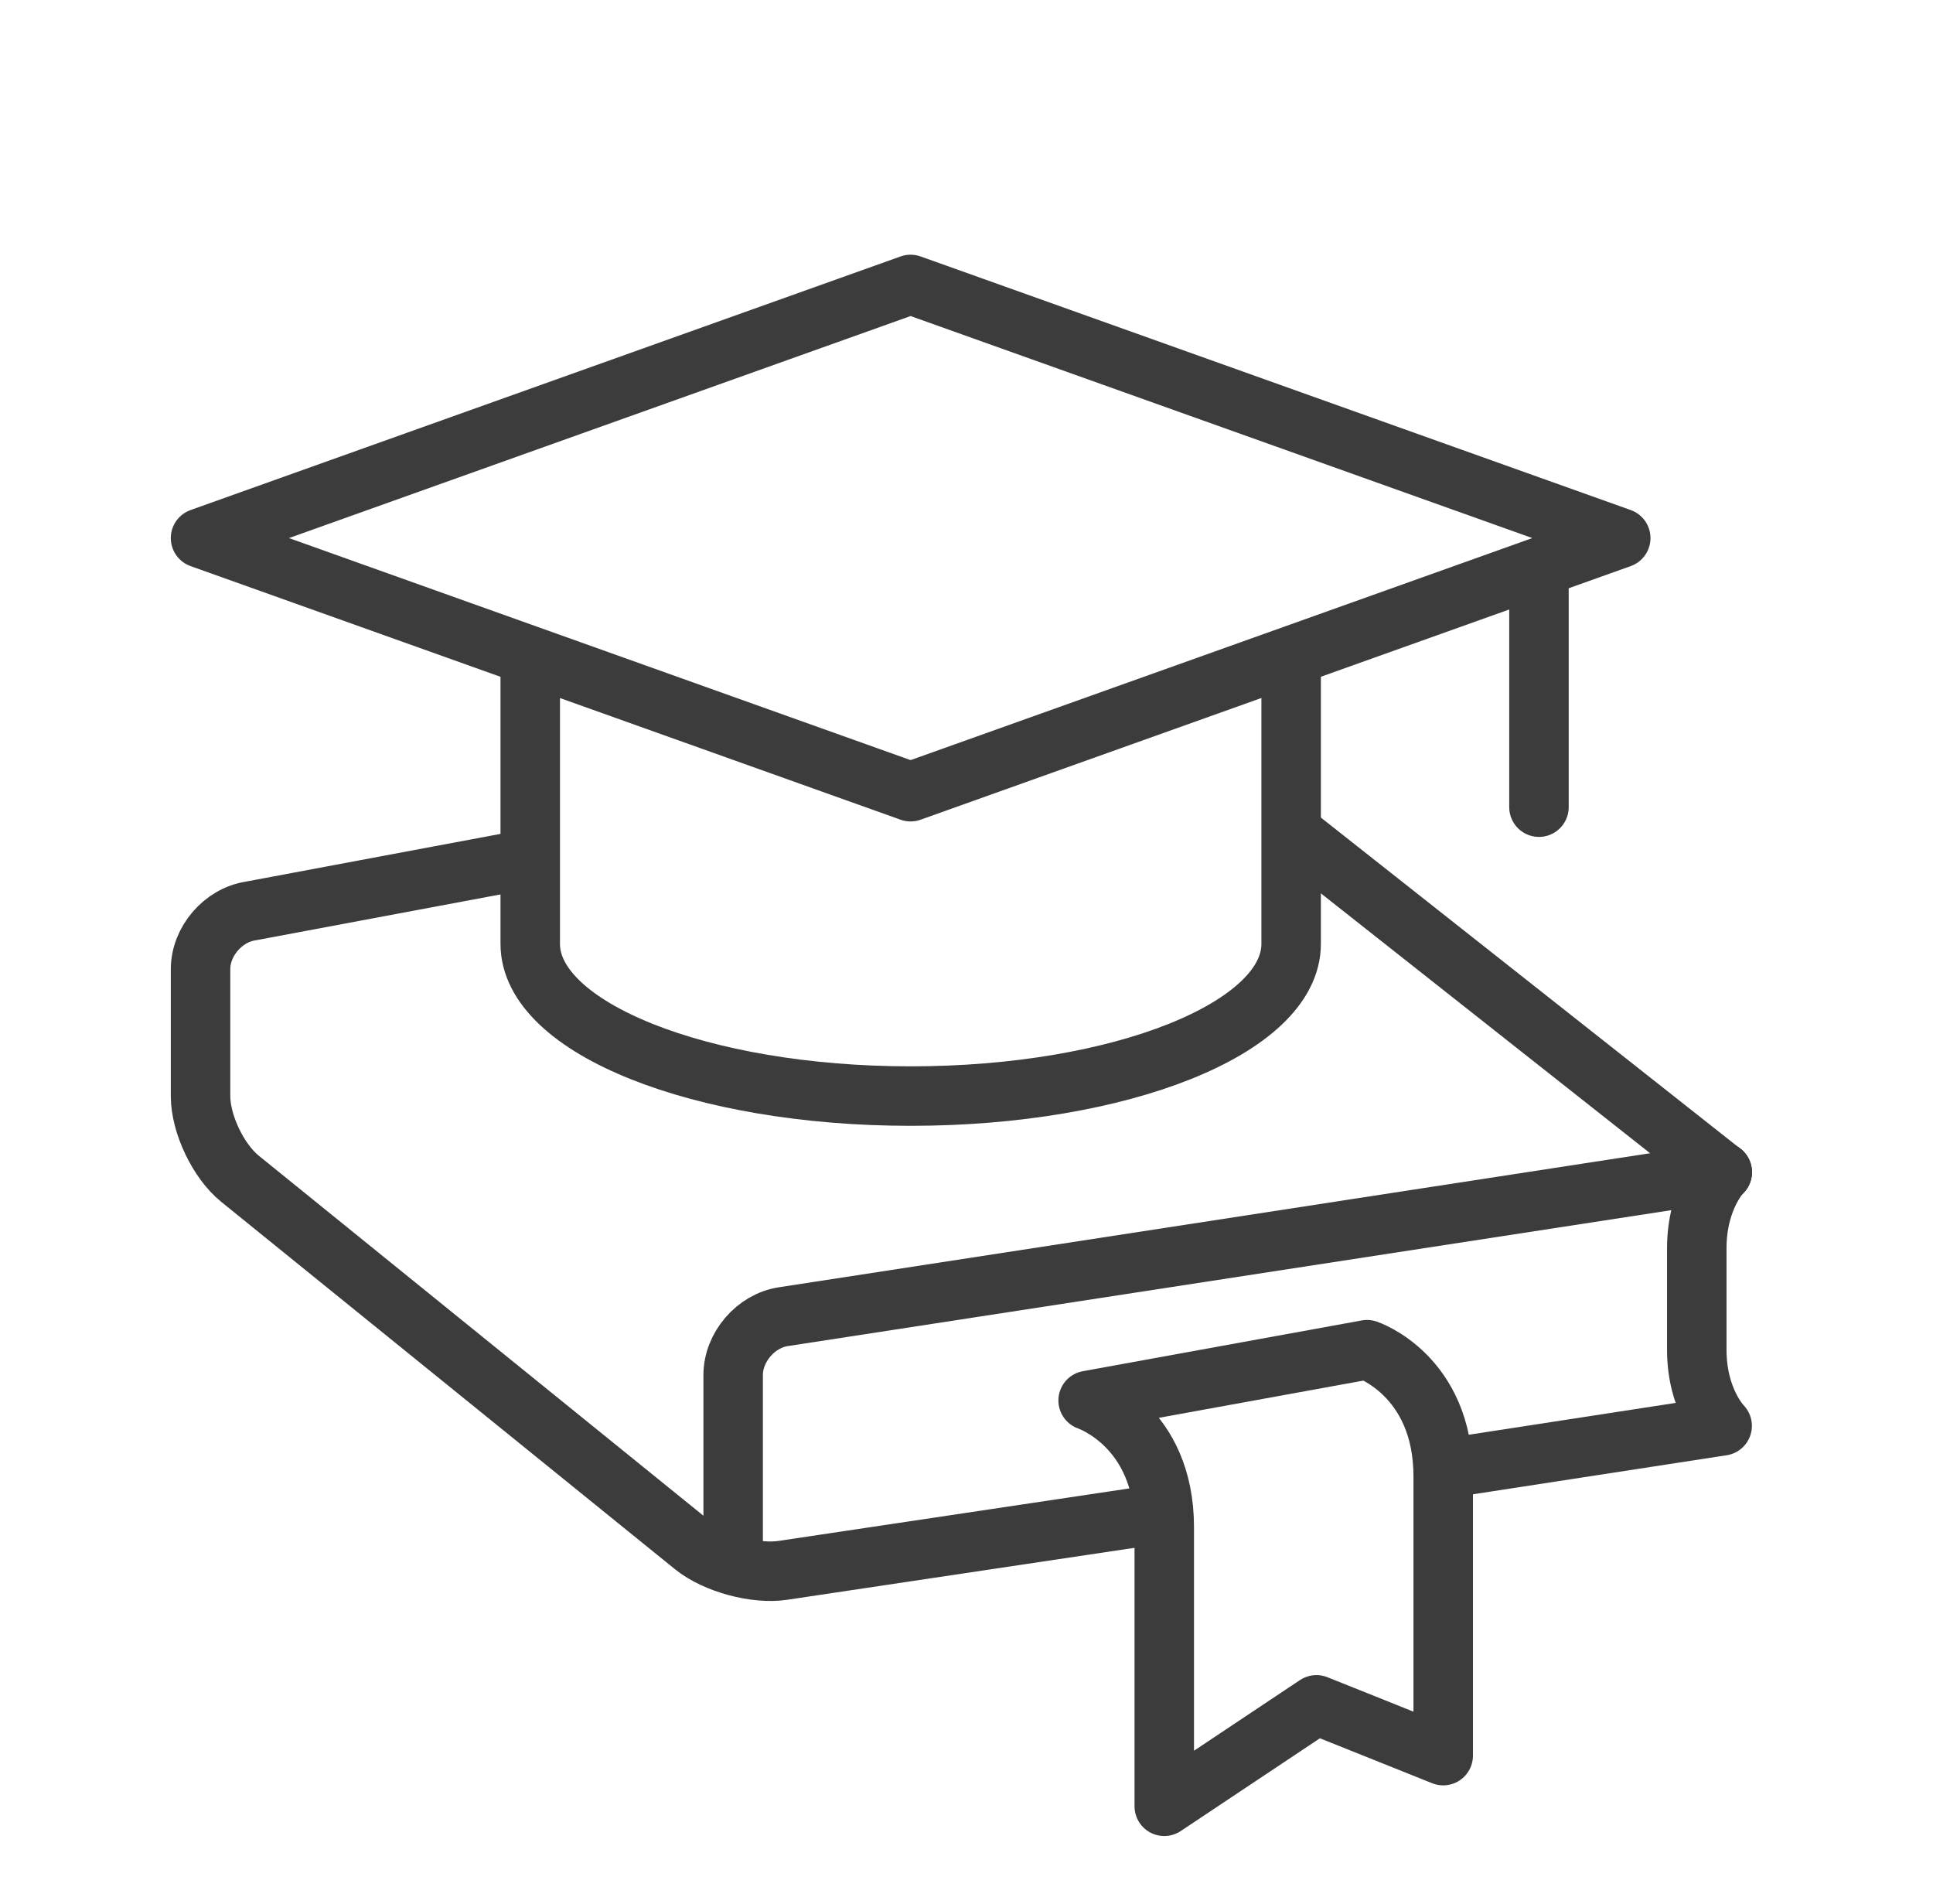
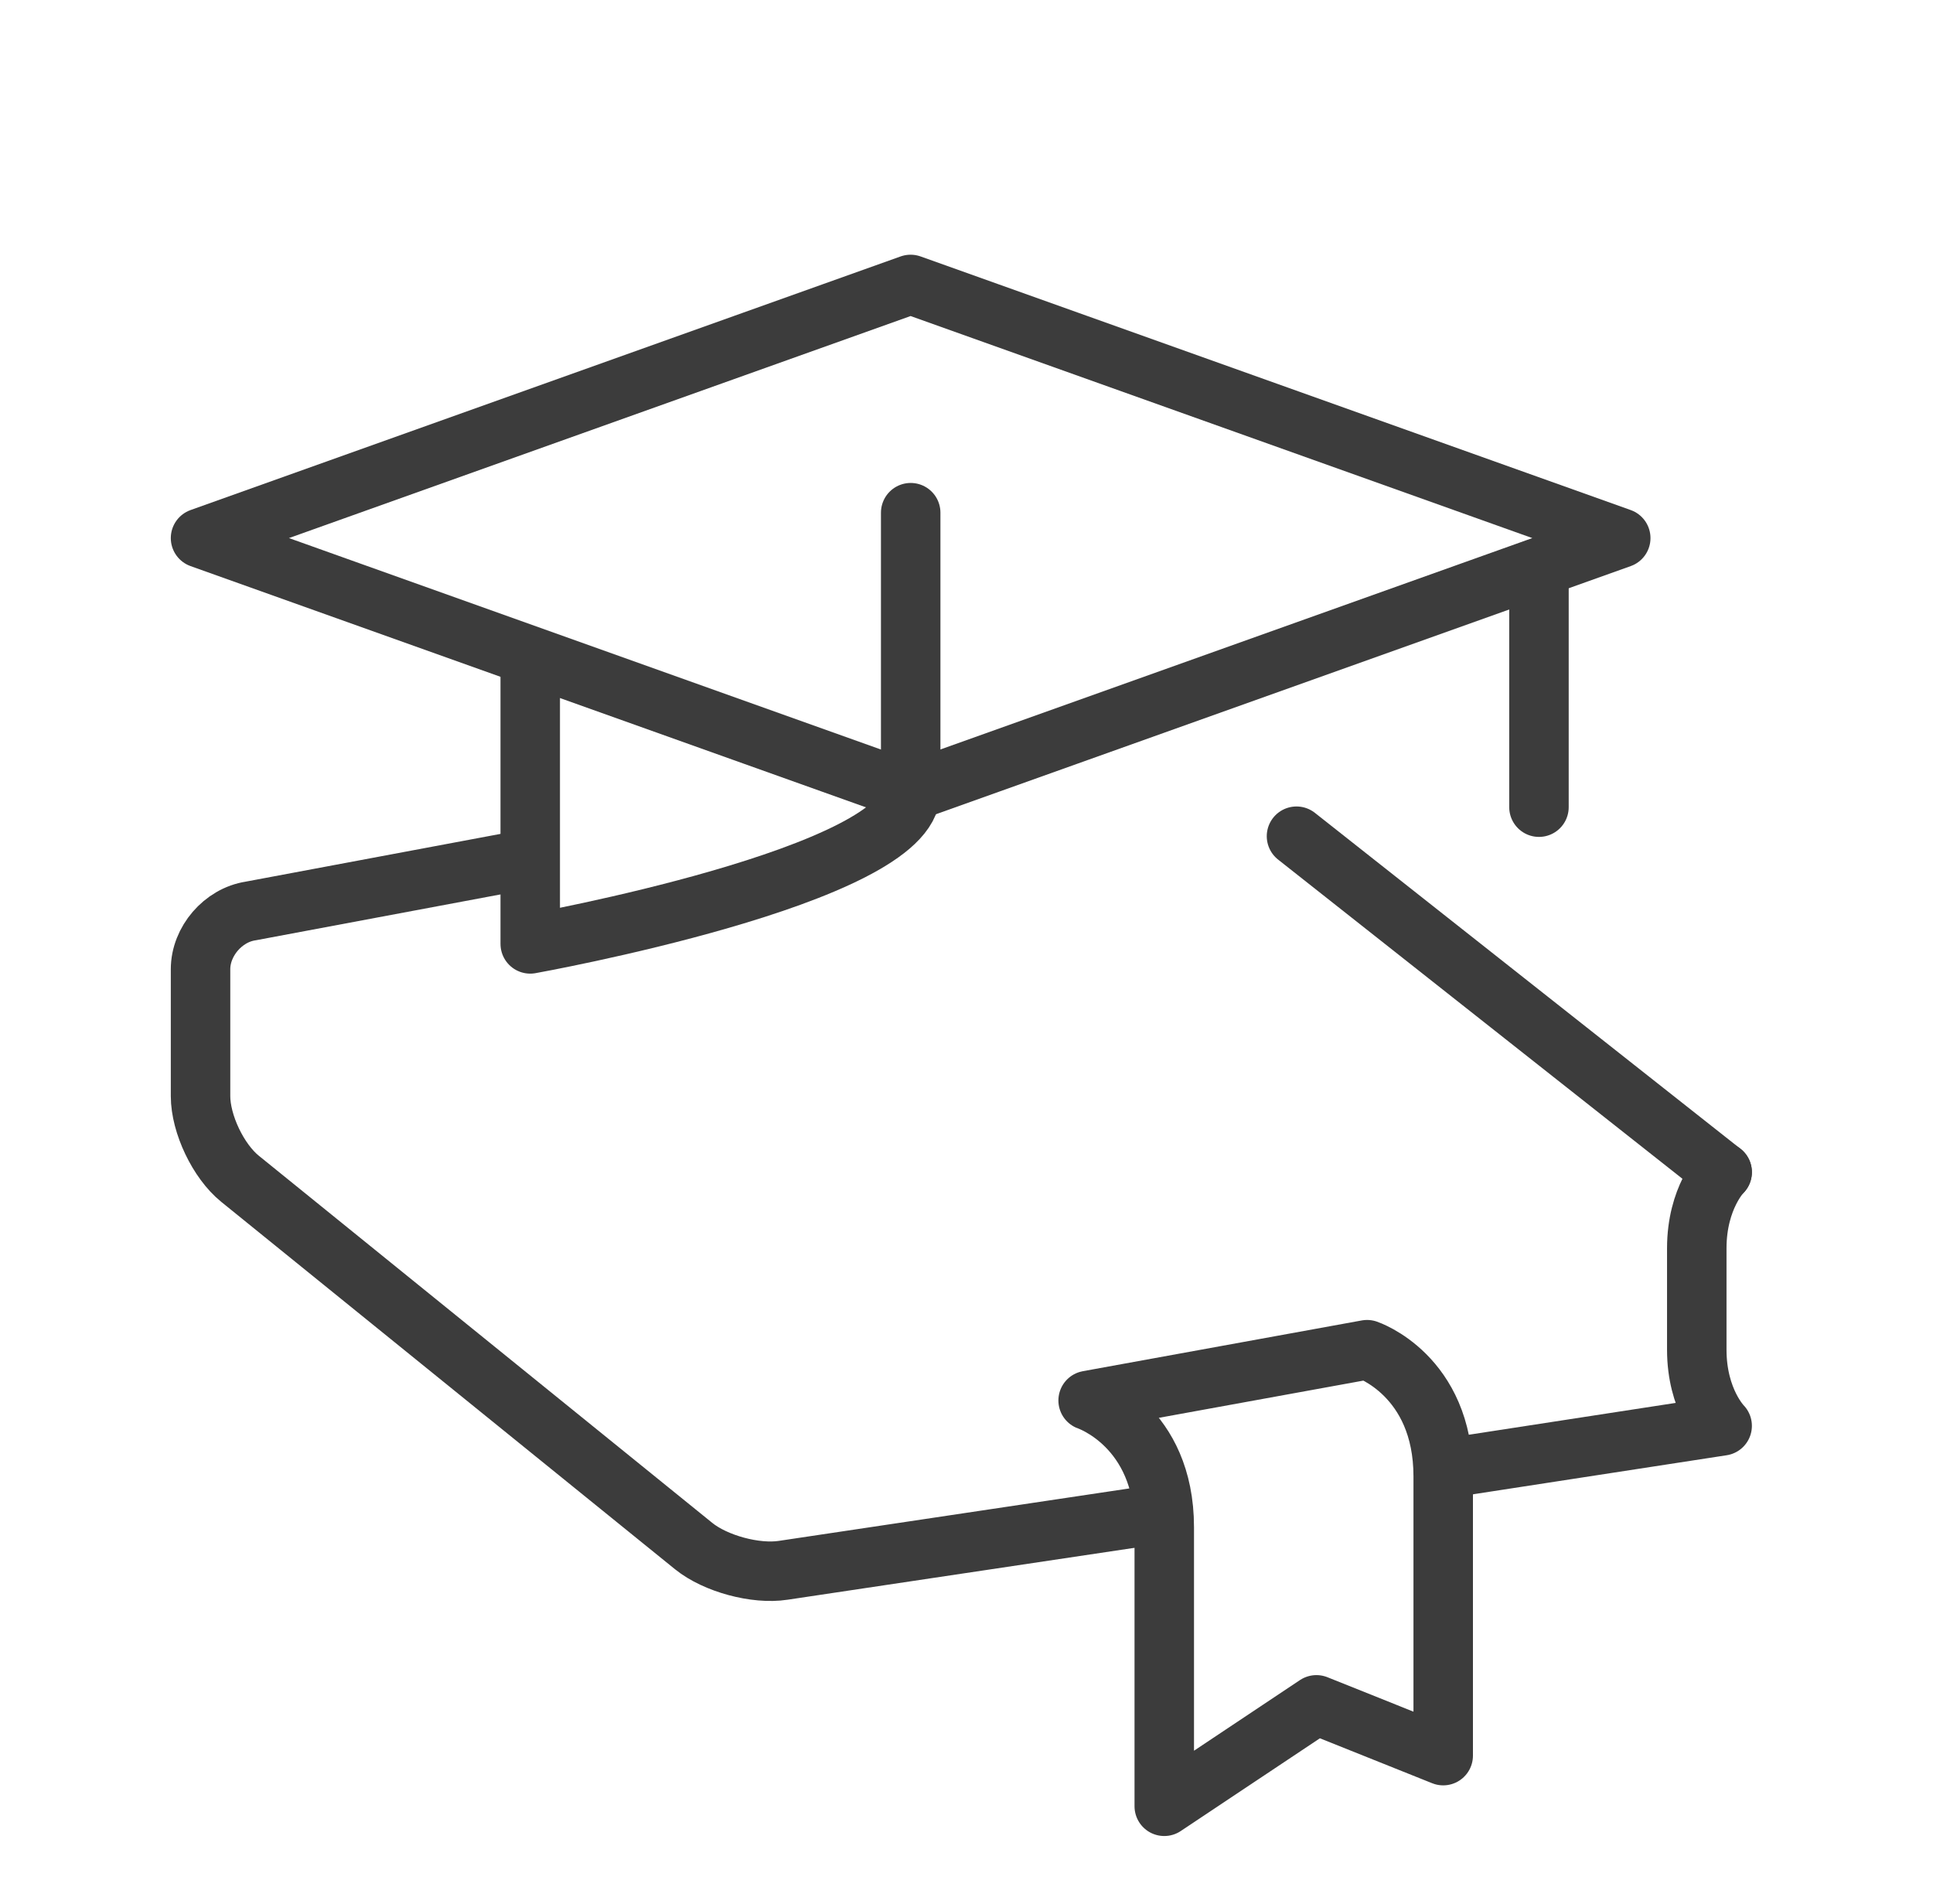
<svg xmlns="http://www.w3.org/2000/svg" id="Ebene_1" data-name="Ebene 1" viewBox="0 0 195 192">
  <defs>
    <style>
      .cls-1 {
        fill: none;
        stroke: #3c3c3c;
        stroke-linecap: round;
        stroke-linejoin: round;
        stroke-width: 6px;
      }
    </style>
  </defs>
  <polygon class="cls-1" points="163.5 54.27 91.86 79.85 20.23 54.27 91.86 28.69 163.5 54.27" />
-   <path class="cls-1" d="M53.49,67.06v28.14c0,8.48,17.18,15.35,38.38,15.35s38.38-6.87,38.38-15.35v-28.14" />
-   <path class="cls-1" d="M73.96,156.6v-17.91c0-2.81,2.28-5.47,5.06-5.89l94.72-14.57" />
+   <path class="cls-1" d="M53.49,67.06v28.14s38.38-6.87,38.38-15.35v-28.14" />
  <path class="cls-1" d="M52.51,86.78l-27.22,5.1c-2.78.42-5.06,3.06-5.06,5.88v12.79c0,2.81,1.79,6.57,3.98,8.34l45.77,37.05c2.19,1.77,6.25,2.87,9.03,2.44l37.1-5.55" />
  <line class="cls-1" x1="173.73" y1="118.23" x2="130.79" y2="84.34" />
  <line class="cls-1" x1="155.25" y1="58.39" x2="155.25" y2="81.41" />
  <path class="cls-1" d="M145.59,148.93v28.14l-12.79-5.12-15.35,10.23v-28.14c0-10.23-7.68-12.79-7.68-12.79l28.14-5.12s7.68,2.56,7.68,12.79Z" />
  <path class="cls-1" d="M145.59,148.14l28.14-4.33s-2.56-2.56-2.56-7.68v-10.23c0-5.12,2.56-7.68,2.56-7.68" />
</svg>